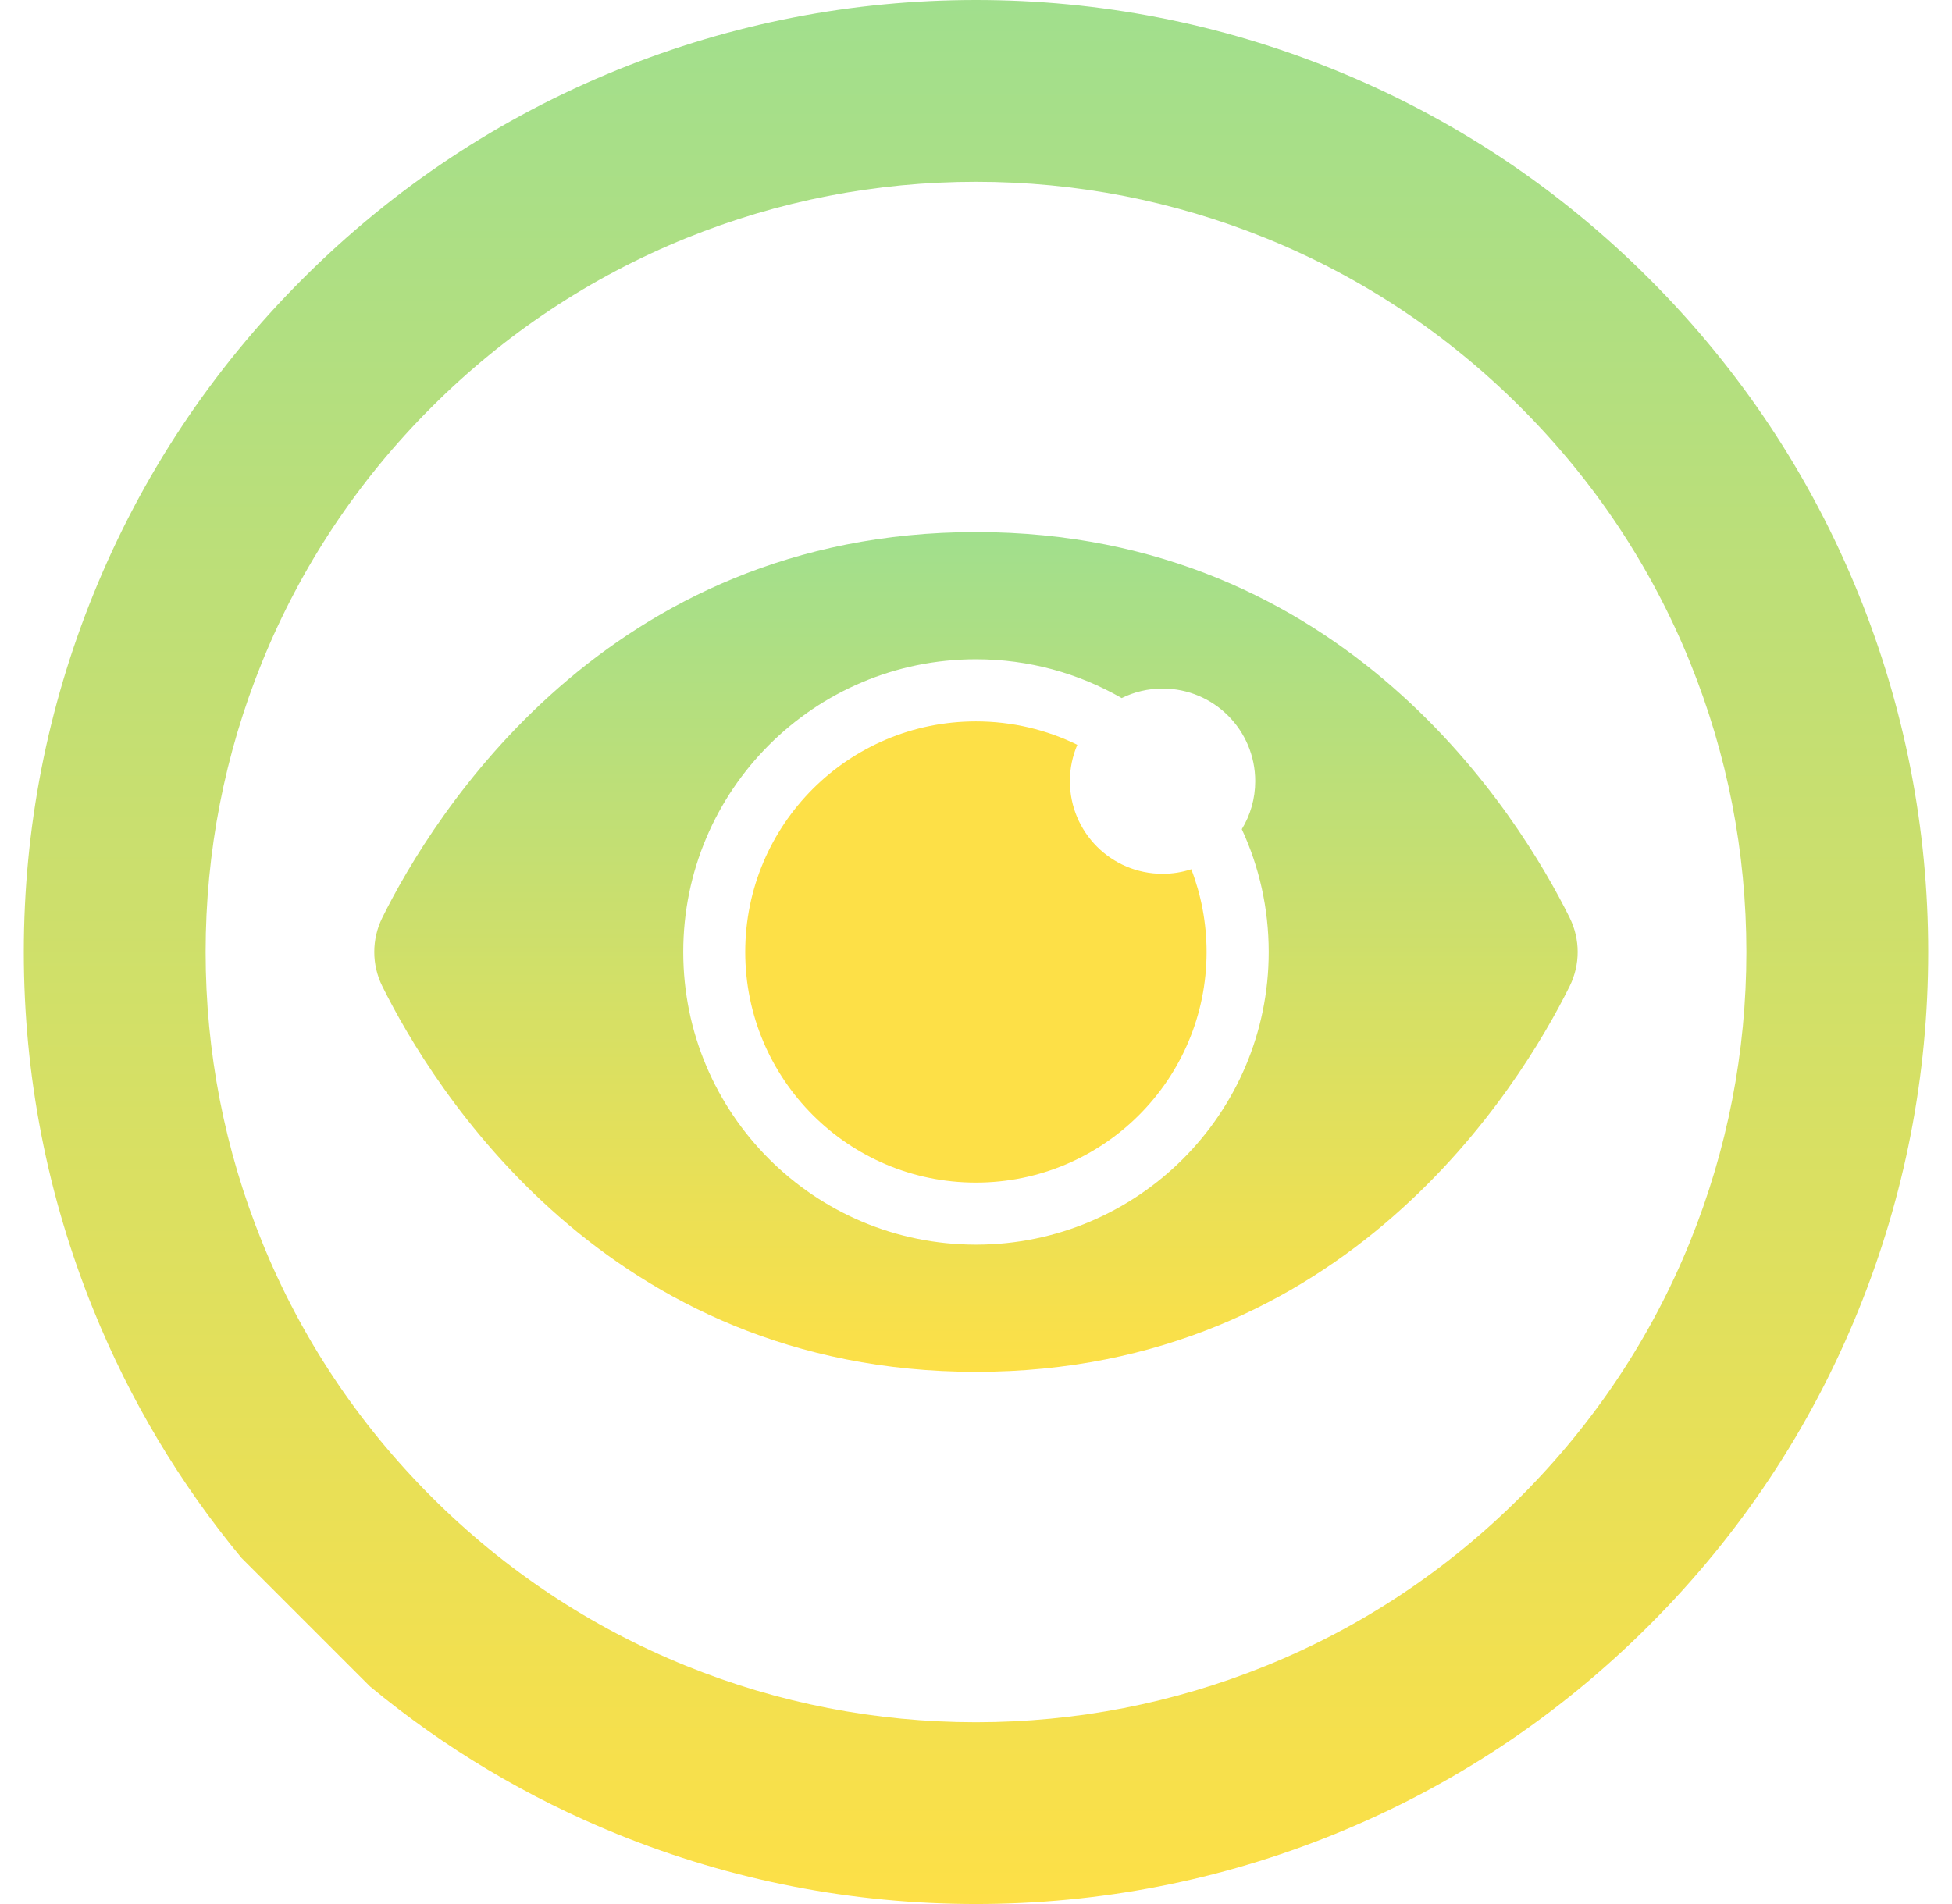
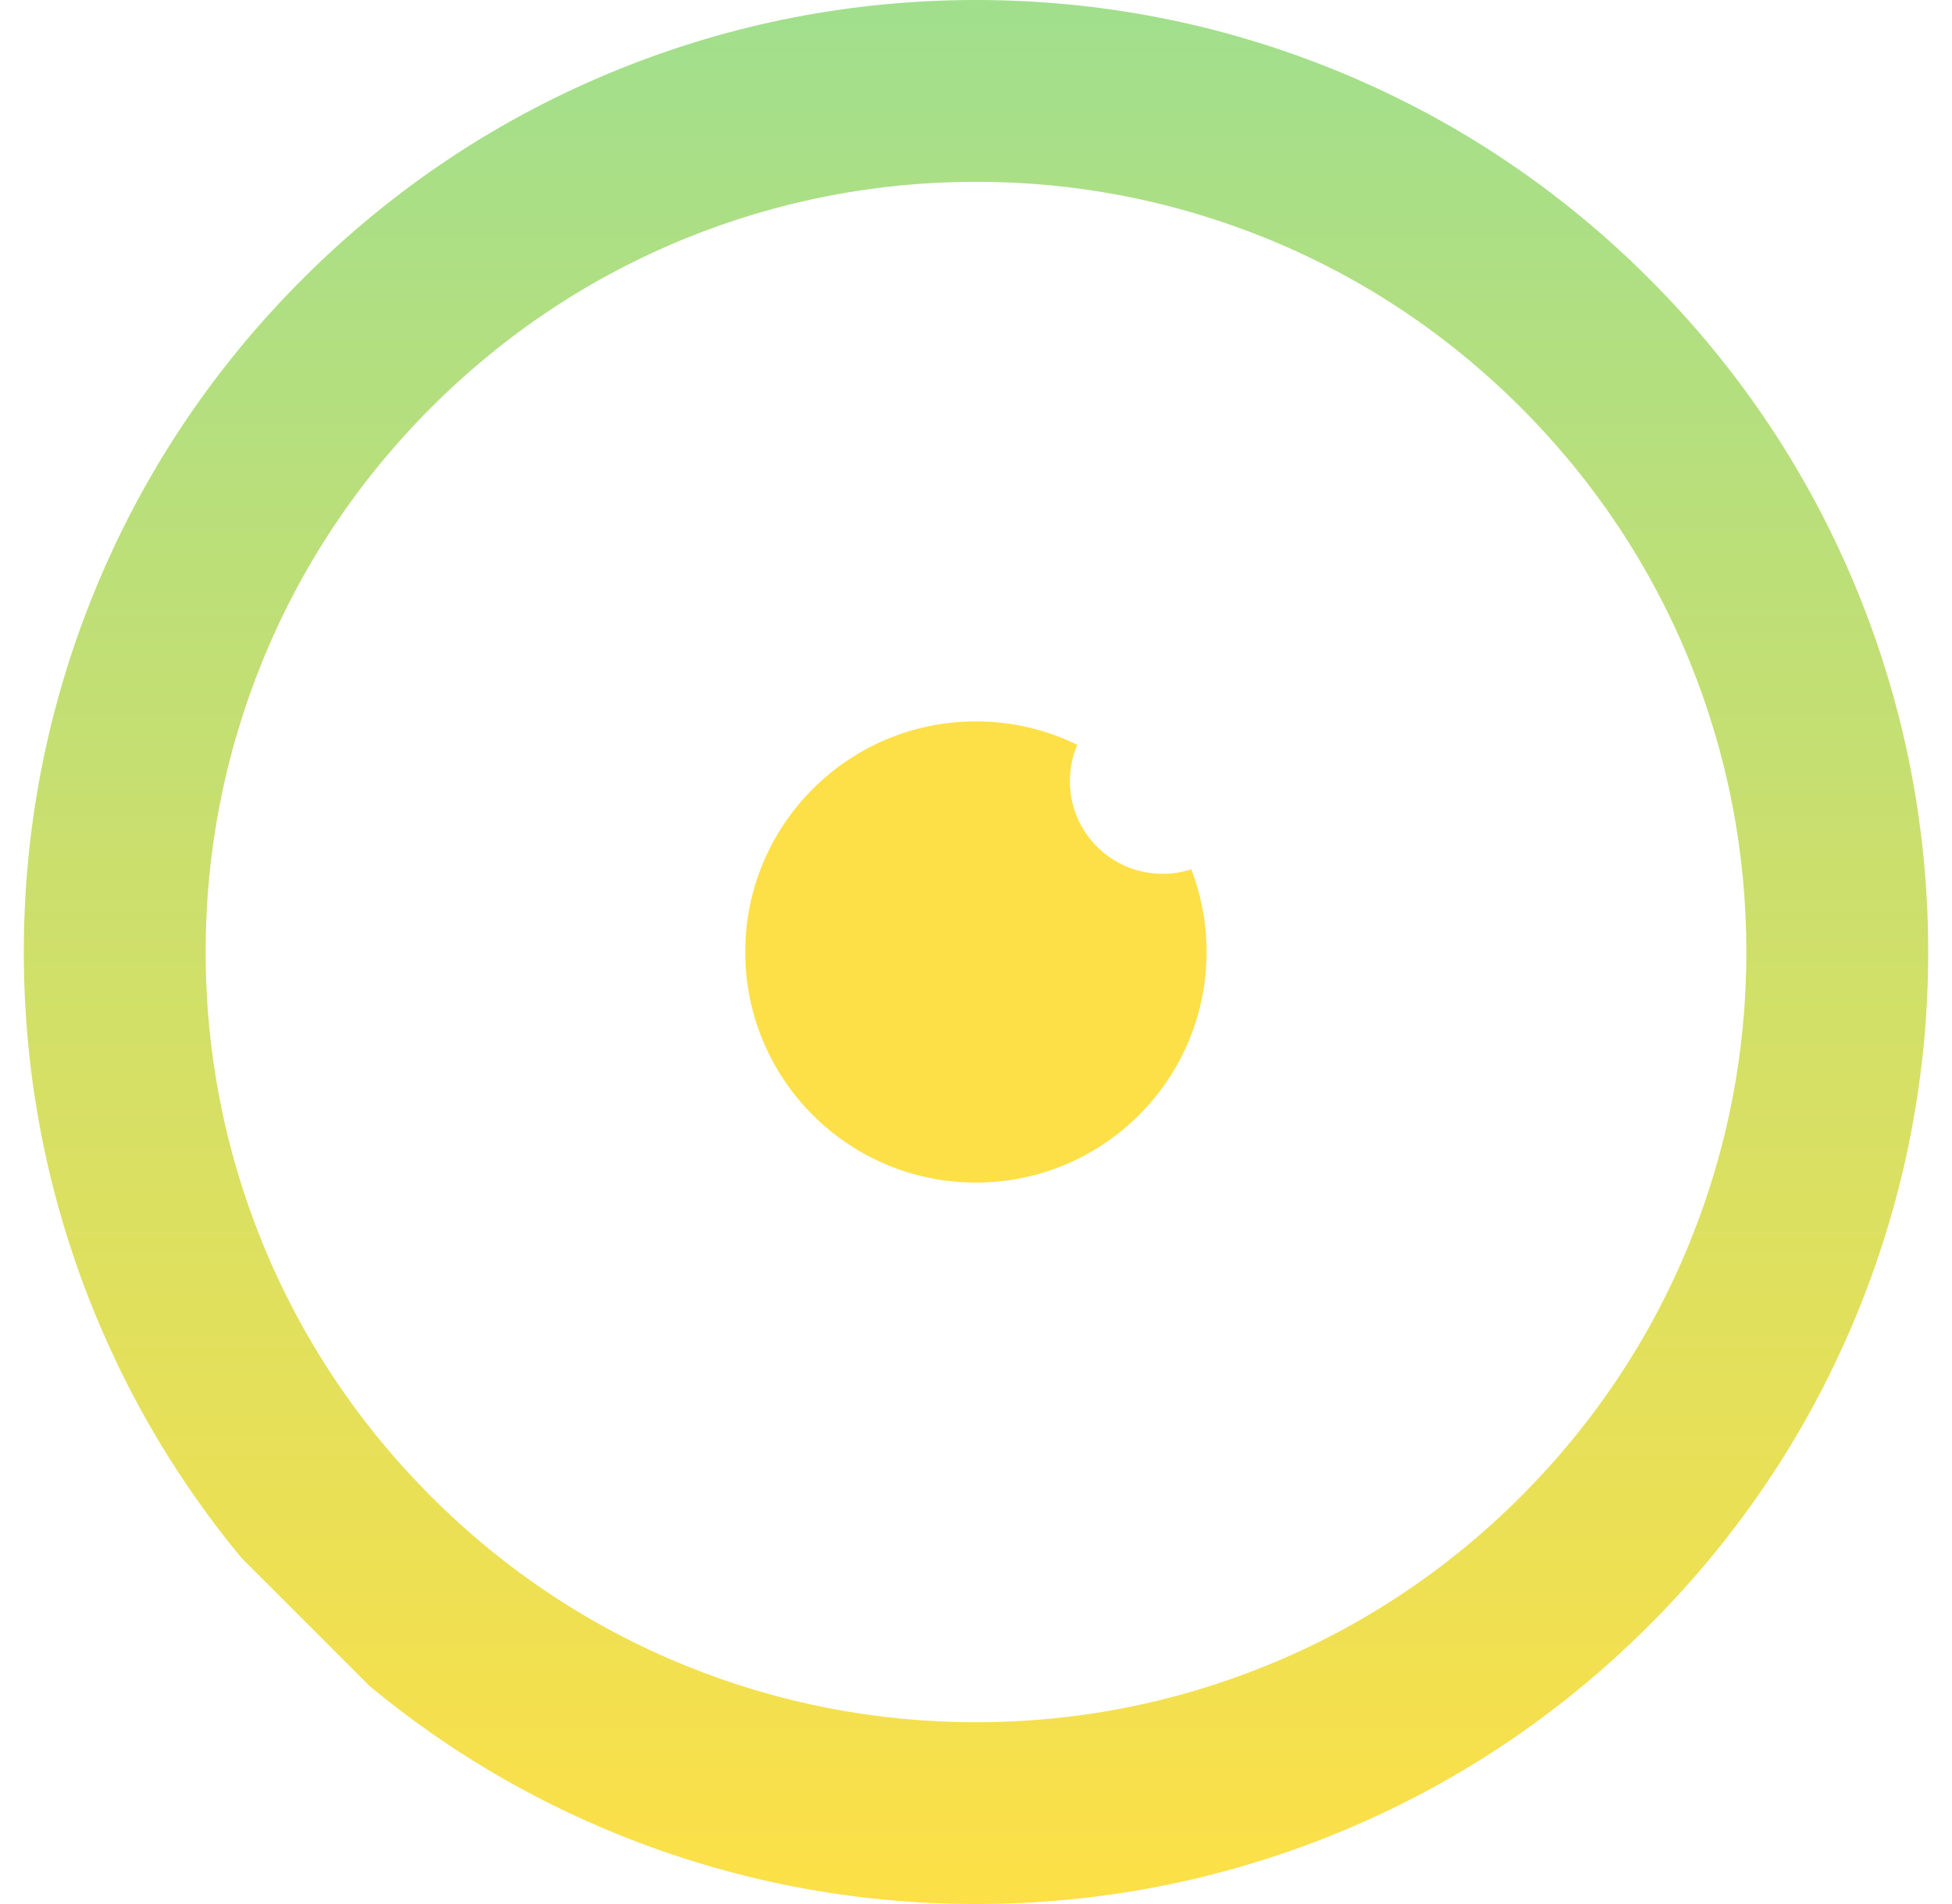
<svg xmlns="http://www.w3.org/2000/svg" width="41" height="40" viewBox="0 0 41 40" fill="none">
  <path d="M39.035 12.475C38.029 9.993 36.551 7.767 34.642 5.858C32.734 3.949 30.507 2.471 28.025 1.465C25.628 0.493 23.097 0 20.5 0C17.904 0 15.372 0.493 12.975 1.465C10.493 2.471 8.267 3.949 6.358 5.858C4.449 7.767 2.971 9.993 1.965 12.475C0.993 14.871 0.5 17.404 0.5 20C0.5 22.597 0.993 25.128 1.965 27.525C2.732 29.417 3.774 31.161 5.071 32.728L7.772 35.429C9.339 36.726 11.083 37.768 12.975 38.535C15.371 39.507 17.904 40 20.5 40C23.097 40 25.628 39.507 28.025 38.535C30.507 37.529 32.734 36.051 34.642 34.142C36.551 32.234 38.029 30.007 39.035 27.525C40.007 25.128 40.5 22.597 40.5 20C40.5 17.404 40.007 14.871 39.035 12.475ZM35.496 26.09C34.683 28.096 33.486 29.896 31.941 31.442C30.396 32.987 28.596 34.183 26.59 34.996C24.651 35.782 22.602 36.181 20.5 36.181C18.398 36.181 16.349 35.782 14.41 34.996C12.405 34.183 10.604 32.987 9.059 31.442C7.514 29.896 6.318 28.096 5.504 26.09C4.718 24.151 4.319 22.102 4.319 20C4.319 17.898 4.718 15.849 5.504 13.91C6.318 11.905 7.514 10.104 9.059 8.559C10.604 7.014 12.405 5.818 14.41 5.004C16.349 4.218 18.398 3.819 20.5 3.819C22.602 3.819 24.651 4.218 26.59 5.004C28.596 5.818 30.396 7.014 31.941 8.559C33.486 10.104 34.683 11.905 35.496 13.91C36.282 15.849 36.681 17.898 36.681 20C36.681 22.102 36.282 24.151 35.496 26.09Z" fill="url(#paint0_linear_1159_8920)" />
-   <path d="M32.969 19.279C31.925 17.174 28.27 11.178 20.5 11.178C12.729 11.178 9.074 17.174 8.03 19.279C7.805 19.733 7.805 20.265 8.03 20.719C9.074 22.824 12.729 28.82 20.5 28.82C28.27 28.82 31.925 22.824 32.969 20.719C33.194 20.265 33.194 19.733 32.969 19.279ZM20.5 26.148C17.104 26.148 14.351 23.395 14.351 19.999C14.351 16.603 17.104 13.85 20.5 13.85C21.614 13.85 22.659 14.147 23.56 14.665C23.82 14.537 24.111 14.465 24.419 14.465C25.494 14.465 26.365 15.336 26.365 16.411C26.365 16.78 26.262 17.126 26.083 17.42C26.446 18.204 26.648 19.078 26.648 19.999C26.648 23.395 23.895 26.148 20.5 26.148Z" fill="url(#paint1_linear_1159_8920)" />
  <path d="M25.343 20C25.343 22.675 23.174 24.844 20.498 24.844C17.822 24.844 15.653 22.675 15.653 20C15.653 17.324 17.822 15.155 20.498 15.155C21.262 15.155 21.985 15.332 22.628 15.647C22.528 15.882 22.472 16.14 22.472 16.411C22.472 17.486 23.343 18.357 24.418 18.357C24.629 18.357 24.832 18.324 25.022 18.261C25.229 18.801 25.343 19.387 25.343 20Z" fill="#FDE047" />
  <defs>
    <linearGradient id="paint0_linear_1159_8920" x1="20.5" y1="0" x2="20.5" y2="40" gradientUnits="userSpaceOnUse">
      <stop stop-color="#A1DF8D" />
      <stop offset="1" stop-color="#FDE047" />
    </linearGradient>
    <linearGradient id="paint1_linear_1159_8920" x1="20.499" y1="11.178" x2="20.499" y2="28.82" gradientUnits="userSpaceOnUse">
      <stop stop-color="#A1DF8D" />
      <stop offset="1" stop-color="#FDE047" />
    </linearGradient>
  </defs>
</svg>